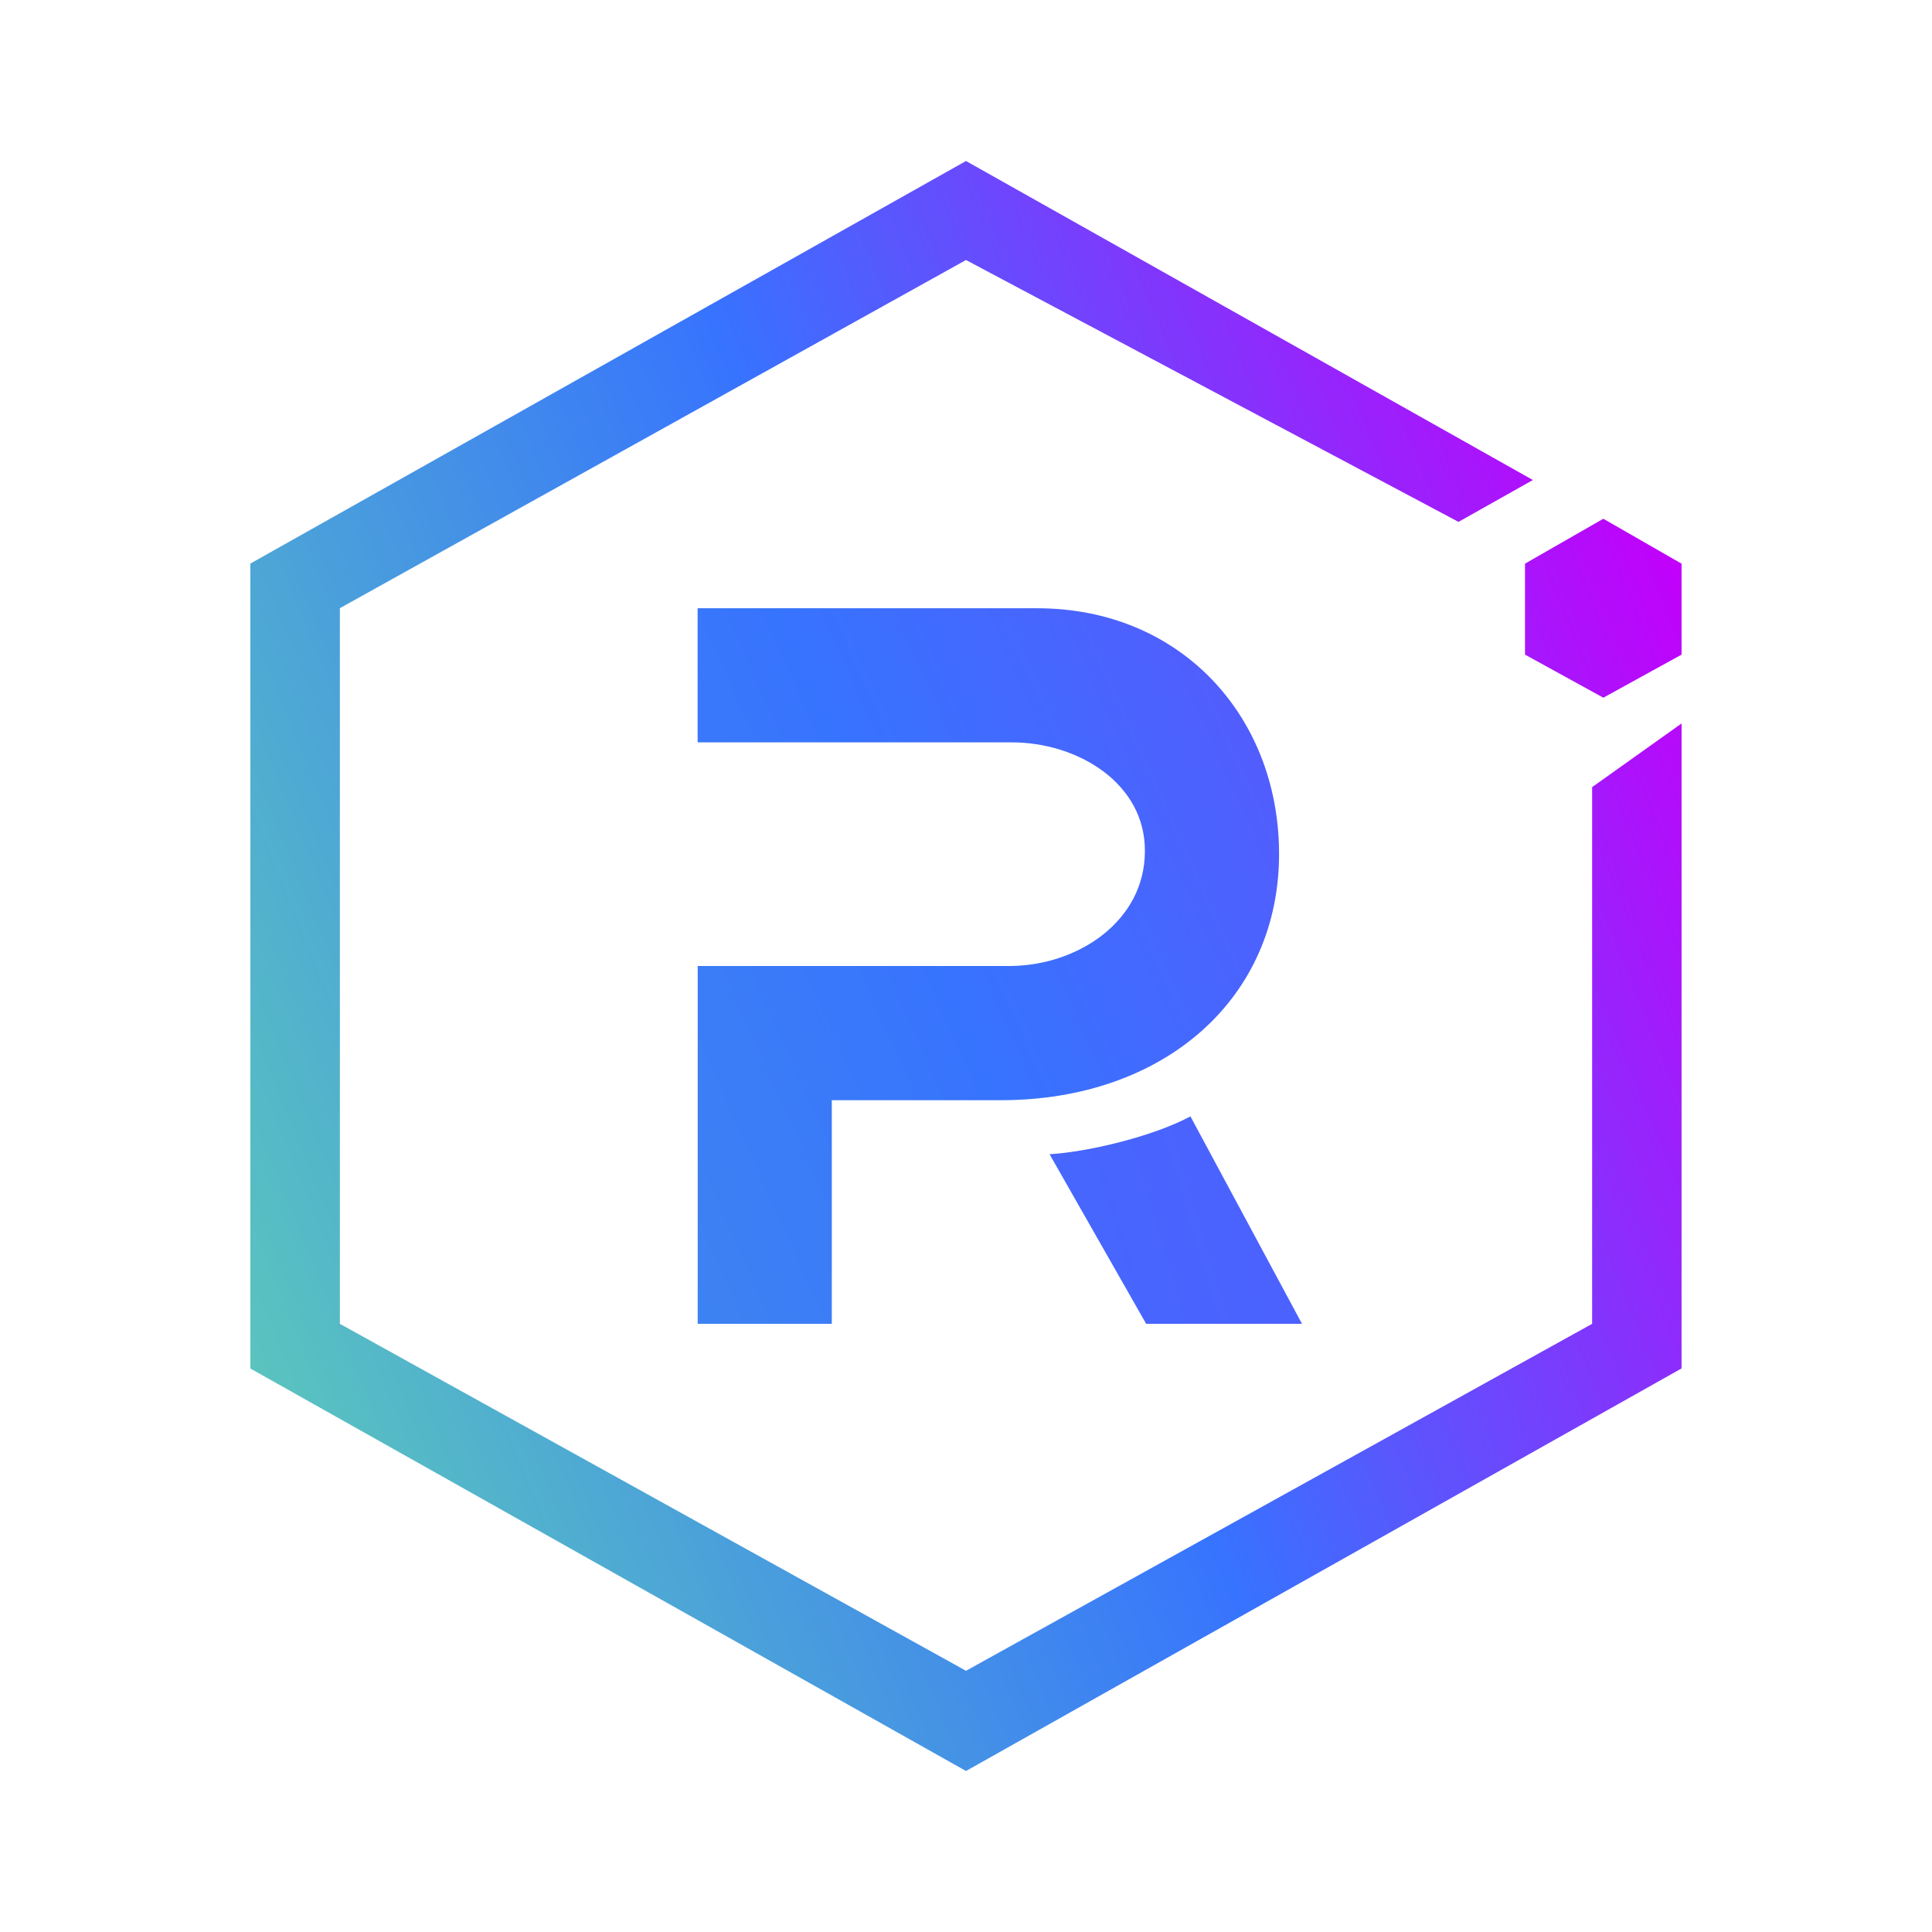
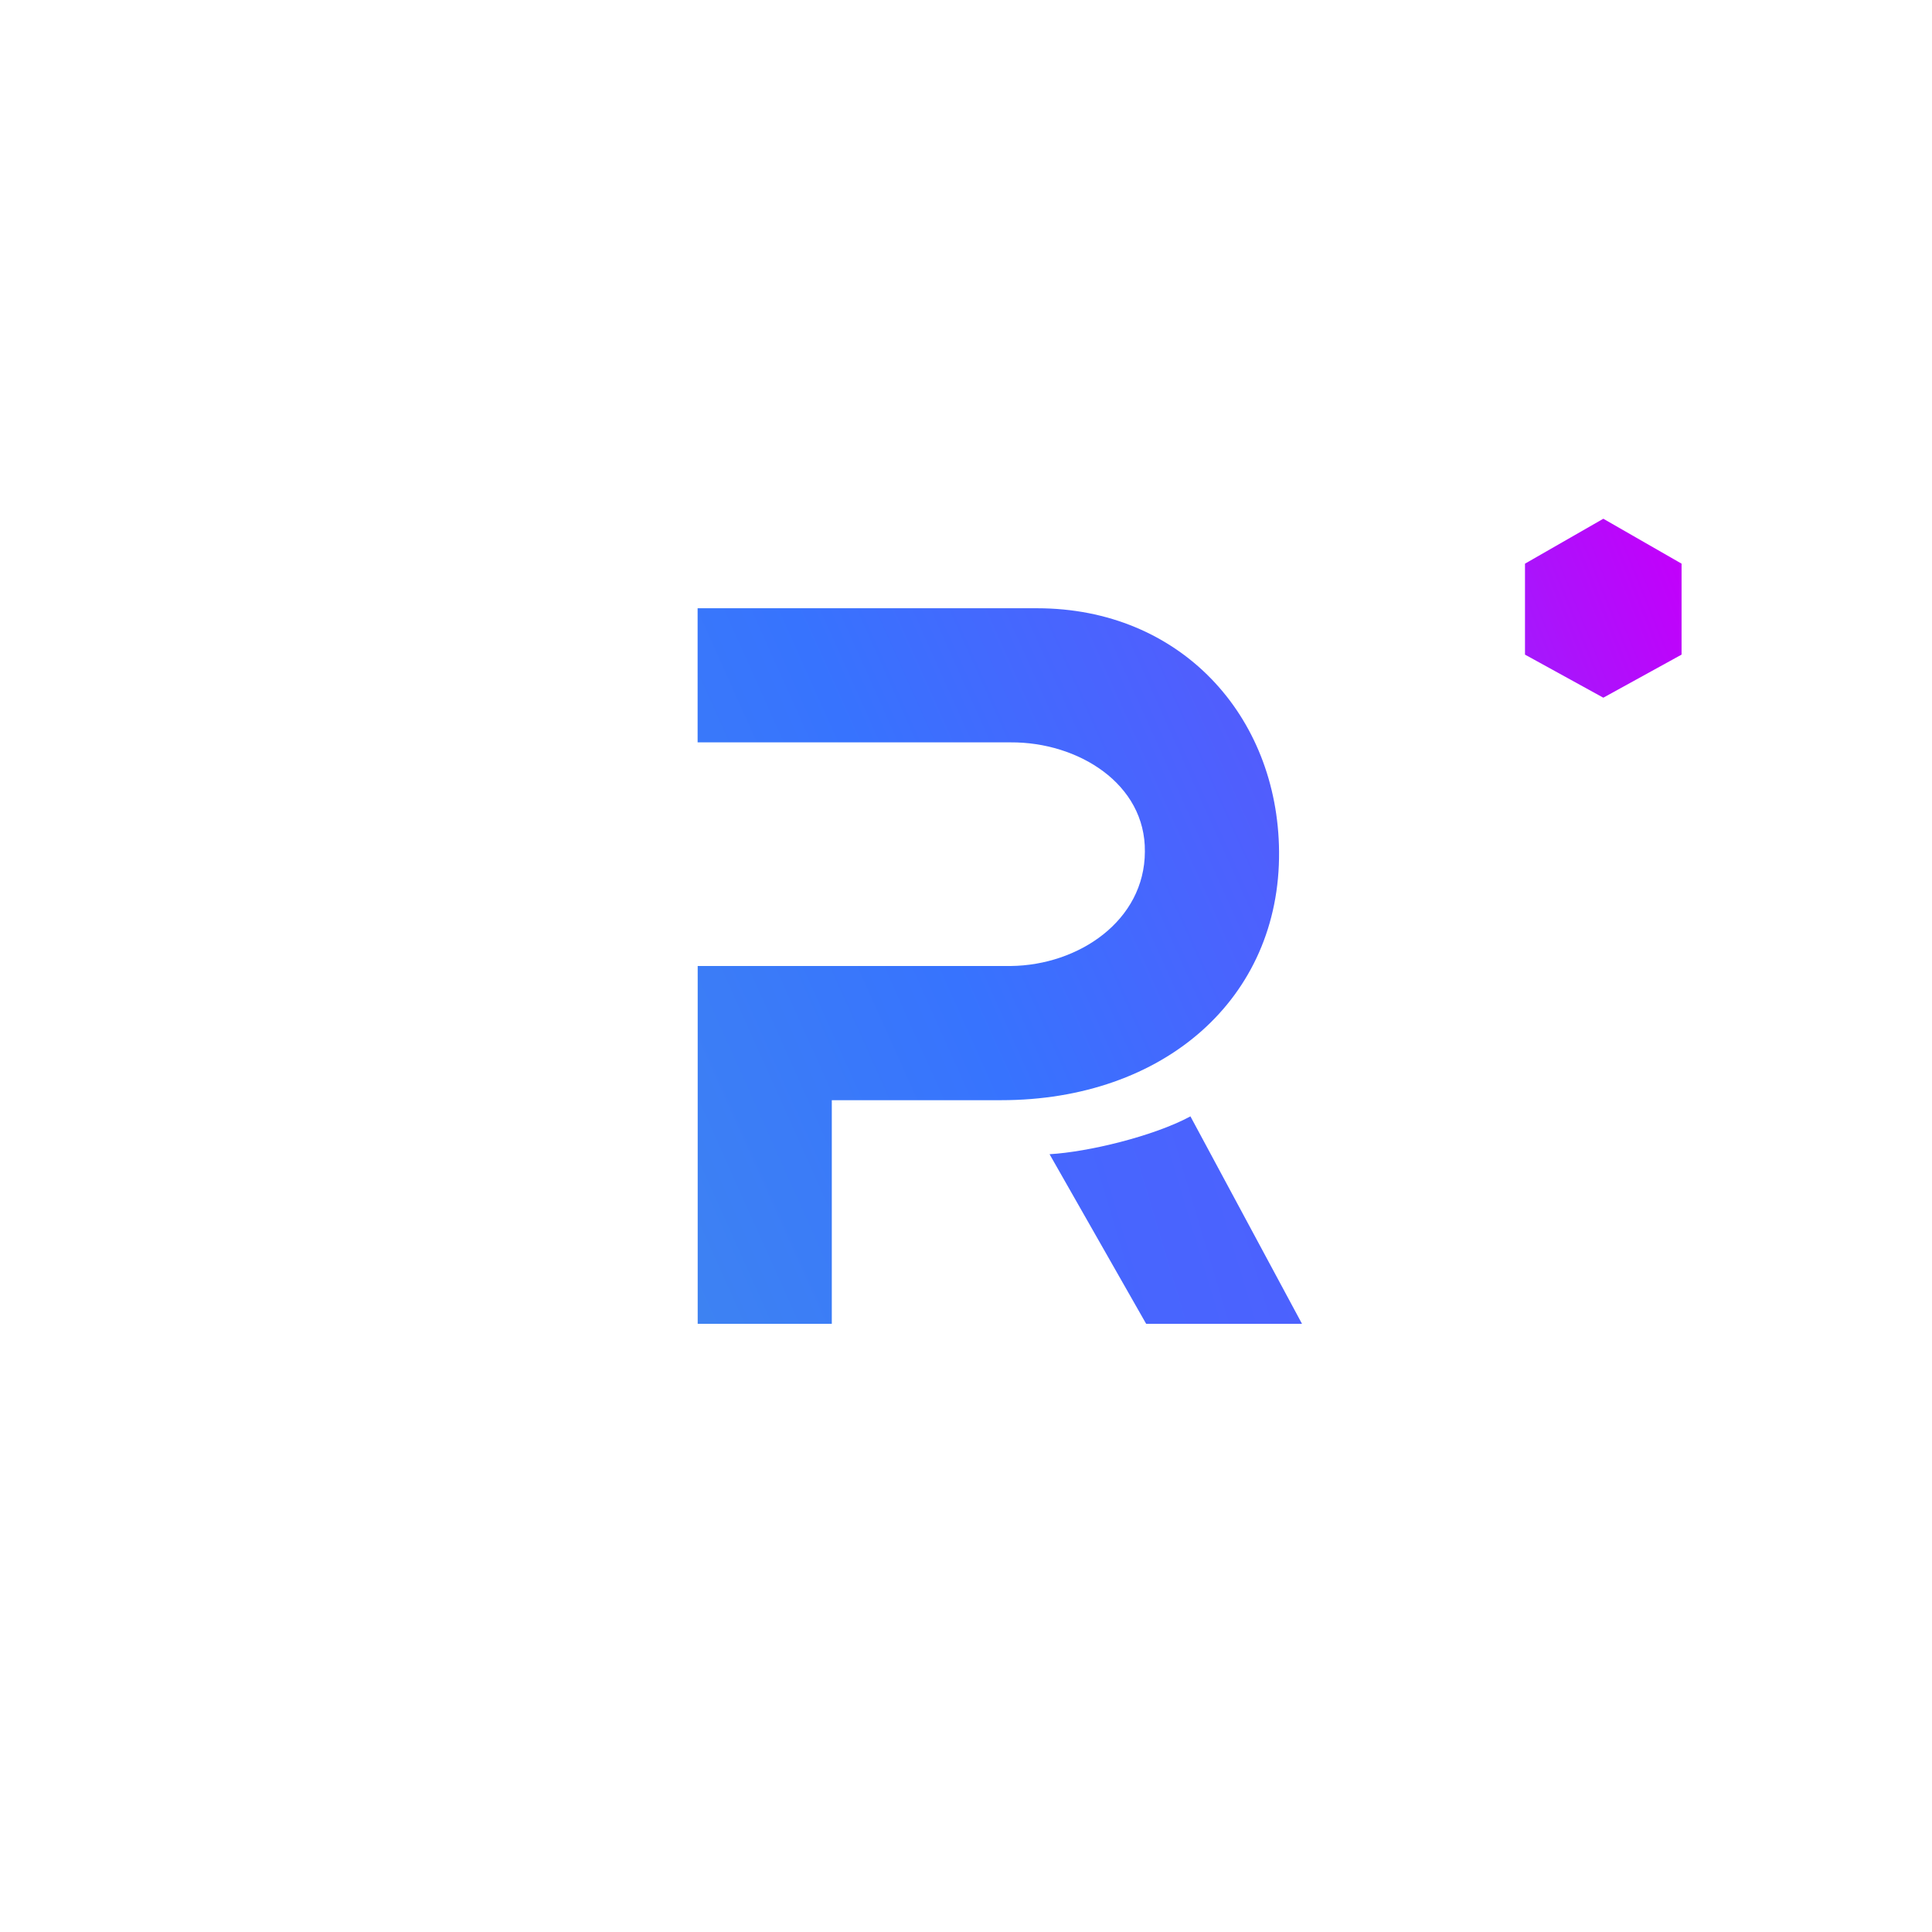
<svg xmlns="http://www.w3.org/2000/svg" width="24" height="24" fill="none" viewBox="0 0 24 24">
-   <path fill="url(#RAY__a)" d="M19.778 9.778v6.667L12 20.755l-7.778-4.31v-8.89L12 3.23l6.118 3.253.924-.52L12 2 3.11 7.001V17L12 22l8.889-5.001V8.987z" />
  <path fill="url(#RAY__b)" d="M10.333 16.445H8.667V12h3.889c.845-.009 1.664-.564 1.666-1.421.01-.843-.83-1.362-1.666-1.357h-3.89V7.556h4.217c1.78 0 2.992 1.334 3.006 3.023.015 1.824-1.429 3.088-3.454 3.088h-2.102z" />
  <path fill="url(#RAY__c)" d="M16.174 16.445h-1.936l-1.2-2.107c.475-.027 1.29-.222 1.75-.47z" />
  <path fill="url(#RAY__d)" d="m18.944 8.132.973.535.972-.535v-1.13l-.972-.558-.973.558z" />
  <defs>
    <linearGradient id="RAY__a" x1="20.873" x2="2.161" y1="7.007" y2="14.686" gradientUnits="userSpaceOnUse">
      <stop stop-color="#C200FB" />
      <stop offset=".49" stop-color="#3773FE" />
      <stop offset="1" stop-color="#5AC4BE" />
    </linearGradient>
    <linearGradient id="RAY__b" x1="33.158" x2="-11.631" y1=".765" y2="20.874" gradientUnits="userSpaceOnUse">
      <stop stop-color="#C200FB" />
      <stop offset=".49" stop-color="#3773FE" />
      <stop offset="1" stop-color="#5AC4BE" />
    </linearGradient>
    <linearGradient id="RAY__c" x1="47.53" x2="-66.207" y1="-51.24" y2="-17.137" gradientUnits="userSpaceOnUse">
      <stop stop-color="#C200FB" />
      <stop offset=".49" stop-color="#3773FE" />
      <stop offset="1" stop-color="#5AC4BE" />
    </linearGradient>
    <linearGradient id="RAY__d" x1="20.892" x2="1.009" y1="7.004" y2="15.036" gradientUnits="userSpaceOnUse">
      <stop stop-color="#C200FB" />
      <stop offset=".49" stop-color="#3773FE" />
      <stop offset="1" stop-color="#5AC4BE" />
    </linearGradient>
  </defs>
</svg>